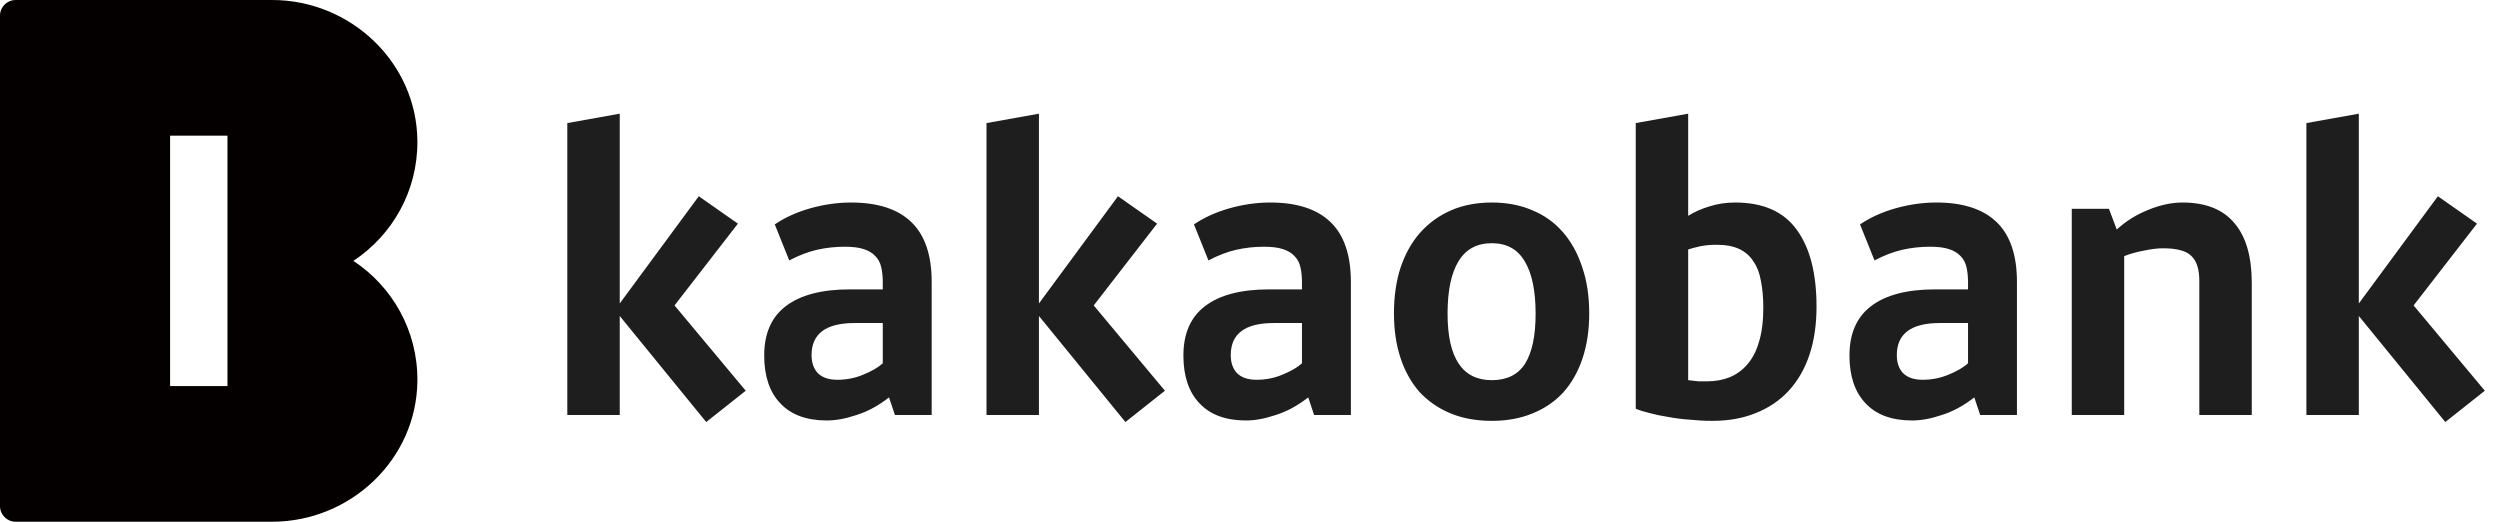
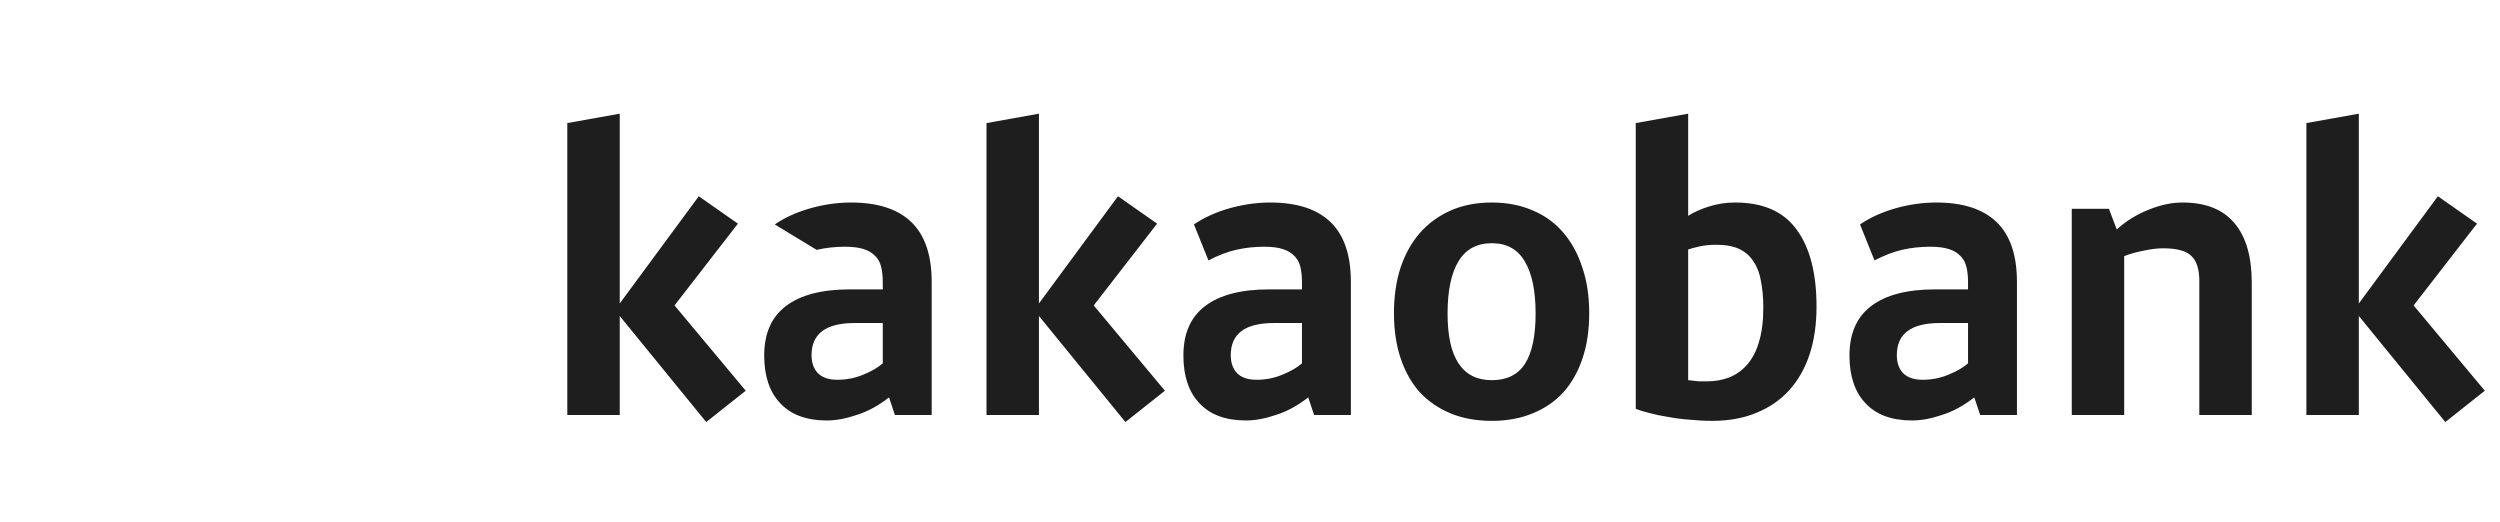
<svg xmlns="http://www.w3.org/2000/svg" width="230" height="48" viewBox="0 0 230 48" fill="none">
-   <path d="M62.056 28.099L68.608 35.947L64.972 38.827L57.016 29.071V38.179H52.192V11.323L57.016 10.459V27.919L64.288 18.055L67.888 20.575L62.056 28.099ZM70.307 32.707C70.307 30.691 70.967 29.179 72.287 28.171C73.631 27.139 75.599 26.623 78.191 26.623H81.215V25.975C81.215 25.447 81.167 24.979 81.071 24.571C80.975 24.163 80.795 23.827 80.531 23.563C80.267 23.275 79.907 23.059 79.451 22.915C79.019 22.771 78.443 22.699 77.723 22.699C76.835 22.699 75.971 22.795 75.131 22.987C74.315 23.179 73.475 23.503 72.611 23.959L71.279 20.647C72.191 20.023 73.271 19.531 74.519 19.171C75.791 18.811 77.051 18.631 78.299 18.631C80.747 18.631 82.595 19.231 83.843 20.431C85.091 21.631 85.715 23.467 85.715 25.939V38.179H82.331L81.791 36.559C80.807 37.327 79.811 37.867 78.803 38.179C77.819 38.515 76.907 38.683 76.067 38.683C74.195 38.683 72.767 38.155 71.783 37.099C70.799 36.067 70.307 34.603 70.307 32.707ZM77.039 34.939C77.879 34.939 78.671 34.783 79.415 34.471C80.183 34.159 80.783 33.811 81.215 33.427V29.719H78.623C75.983 29.719 74.663 30.703 74.663 32.671C74.663 33.367 74.855 33.919 75.239 34.327C75.647 34.735 76.247 34.939 77.039 34.939ZM100.622 28.099L107.174 35.947L103.538 38.827L95.582 29.071V38.179H90.758V11.323L95.582 10.459V27.919L102.854 18.055L106.454 20.575L100.622 28.099ZM108.873 32.707C108.873 30.691 109.533 29.179 110.853 28.171C112.197 27.139 114.165 26.623 116.757 26.623H119.781V25.975C119.781 25.447 119.733 24.979 119.637 24.571C119.541 24.163 119.361 23.827 119.097 23.563C118.833 23.275 118.473 23.059 118.017 22.915C117.585 22.771 117.009 22.699 116.289 22.699C115.401 22.699 114.537 22.795 113.697 22.987C112.881 23.179 112.041 23.503 111.177 23.959L109.845 20.647C110.757 20.023 111.837 19.531 113.085 19.171C114.357 18.811 115.617 18.631 116.865 18.631C119.313 18.631 121.161 19.231 122.409 20.431C123.657 21.631 124.281 23.467 124.281 25.939V38.179H120.897L120.357 36.559C119.373 37.327 118.377 37.867 117.369 38.179C116.385 38.515 115.473 38.683 114.633 38.683C112.761 38.683 111.333 38.155 110.349 37.099C109.365 36.067 108.873 34.603 108.873 32.707ZM115.605 34.939C116.445 34.939 117.237 34.783 117.981 34.471C118.749 34.159 119.349 33.811 119.781 33.427V29.719H117.189C114.549 29.719 113.229 30.703 113.229 32.671C113.229 33.367 113.421 33.919 113.805 34.327C114.213 34.735 114.813 34.939 115.605 34.939ZM137.244 18.631C138.636 18.631 139.884 18.871 140.988 19.351C142.092 19.807 143.028 20.479 143.796 21.367C144.564 22.255 145.152 23.323 145.56 24.571C145.992 25.819 146.208 27.235 146.208 28.819C146.208 30.355 146.004 31.735 145.596 32.959C145.188 34.183 144.6 35.227 143.832 36.091C143.064 36.931 142.116 37.579 140.988 38.035C139.884 38.491 138.636 38.719 137.244 38.719C135.828 38.719 134.568 38.491 133.464 38.035C132.36 37.579 131.412 36.931 130.62 36.091C129.852 35.227 129.264 34.183 128.856 32.959C128.448 31.735 128.244 30.355 128.244 28.819C128.244 27.259 128.448 25.855 128.856 24.607C129.288 23.335 129.888 22.267 130.656 21.403C131.448 20.515 132.396 19.831 133.5 19.351C134.604 18.871 135.852 18.631 137.244 18.631ZM137.244 22.375C135.876 22.375 134.856 22.927 134.184 24.031C133.512 25.135 133.176 26.743 133.176 28.855C133.176 32.935 134.532 34.975 137.244 34.975C138.636 34.975 139.656 34.471 140.304 33.463C140.952 32.431 141.276 30.895 141.276 28.855C141.276 26.743 140.94 25.135 140.268 24.031C139.62 22.927 138.612 22.375 137.244 22.375ZM157.544 38.719C156.848 38.719 156.152 38.683 155.456 38.611C154.76 38.563 154.1 38.479 153.476 38.359C152.852 38.263 152.276 38.143 151.748 37.999C151.244 37.879 150.824 37.747 150.488 37.603V11.323L155.312 10.459V19.855C155.888 19.495 156.536 19.207 157.256 18.991C158 18.751 158.792 18.631 159.632 18.631C162.2 18.631 164.084 19.459 165.284 21.115C166.508 22.771 167.12 25.135 167.12 28.207C167.12 29.863 166.904 31.339 166.472 32.635C166.04 33.931 165.404 35.035 164.564 35.947C163.748 36.835 162.74 37.519 161.54 37.999C160.364 38.479 159.032 38.719 157.544 38.719ZM157.904 22.519C157.352 22.519 156.848 22.567 156.392 22.663C155.96 22.759 155.6 22.855 155.312 22.951V34.975C155.696 35.023 156.02 35.059 156.284 35.083C156.548 35.083 156.8 35.083 157.04 35.083C157.784 35.083 158.468 34.963 159.092 34.723C159.74 34.459 160.292 34.063 160.748 33.535C161.228 32.983 161.588 32.287 161.828 31.447C162.092 30.583 162.224 29.539 162.224 28.315C162.224 27.403 162.152 26.587 162.008 25.867C161.888 25.147 161.66 24.547 161.324 24.067C161.012 23.563 160.58 23.179 160.028 22.915C159.476 22.651 158.768 22.519 157.904 22.519ZM170.151 32.707C170.151 30.691 170.811 29.179 172.131 28.171C173.475 27.139 175.443 26.623 178.035 26.623H181.059V25.975C181.059 25.447 181.011 24.979 180.915 24.571C180.819 24.163 180.639 23.827 180.375 23.563C180.111 23.275 179.751 23.059 179.295 22.915C178.863 22.771 178.287 22.699 177.567 22.699C176.679 22.699 175.815 22.795 174.975 22.987C174.159 23.179 173.319 23.503 172.455 23.959L171.123 20.647C172.035 20.023 173.115 19.531 174.363 19.171C175.635 18.811 176.895 18.631 178.143 18.631C180.591 18.631 182.439 19.231 183.687 20.431C184.935 21.631 185.559 23.467 185.559 25.939V38.179H182.175L181.635 36.559C180.651 37.327 179.655 37.867 178.647 38.179C177.663 38.515 176.751 38.683 175.911 38.683C174.039 38.683 172.611 38.155 171.627 37.099C170.643 36.067 170.151 34.603 170.151 32.707ZM176.883 34.939C177.723 34.939 178.515 34.783 179.259 34.471C180.027 34.159 180.627 33.811 181.059 33.427V29.719H178.467C175.827 29.719 174.507 30.703 174.507 32.671C174.507 33.367 174.699 33.919 175.083 34.327C175.491 34.735 176.091 34.939 176.883 34.939ZM190.602 19.207H194.022L194.742 21.115C195.582 20.347 196.542 19.747 197.622 19.315C198.726 18.859 199.782 18.631 200.79 18.631C202.926 18.631 204.522 19.267 205.578 20.539C206.634 21.787 207.162 23.611 207.162 26.011V38.179H202.338V25.867C202.338 24.787 202.098 24.019 201.618 23.563C201.162 23.083 200.286 22.843 198.99 22.843C198.486 22.843 197.898 22.915 197.226 23.059C196.578 23.179 195.978 23.347 195.426 23.563V38.179H190.602V19.207ZM222.052 28.099L228.604 35.947L224.968 38.827L217.012 29.071V38.179H212.188V11.323L217.012 10.459V27.919L224.284 18.055L227.884 20.575L222.052 28.099Z" fill="#1E1E1E" />
-   <path d="M32.51 24C36.082 21.643 38.434 17.587 38.4 12.979C38.347 5.746 32.256 0 25.022 0H1.44C0.643 0 0 0.643 0 1.44V46.56C0 47.357 0.643 48 1.44 48H25.022C32.251 48 38.342 42.259 38.4 35.03C38.438 30.418 36.086 26.357 32.51 24ZM20.928 35.52H15.648V12.48H20.928V35.52Z" fill="#040000" />
+   <path d="M62.056 28.099L68.608 35.947L64.972 38.827L57.016 29.071V38.179H52.192V11.323L57.016 10.459V27.919L64.288 18.055L67.888 20.575L62.056 28.099ZM70.307 32.707C70.307 30.691 70.967 29.179 72.287 28.171C73.631 27.139 75.599 26.623 78.191 26.623H81.215V25.975C81.215 25.447 81.167 24.979 81.071 24.571C80.975 24.163 80.795 23.827 80.531 23.563C80.267 23.275 79.907 23.059 79.451 22.915C79.019 22.771 78.443 22.699 77.723 22.699C76.835 22.699 75.971 22.795 75.131 22.987L71.279 20.647C72.191 20.023 73.271 19.531 74.519 19.171C75.791 18.811 77.051 18.631 78.299 18.631C80.747 18.631 82.595 19.231 83.843 20.431C85.091 21.631 85.715 23.467 85.715 25.939V38.179H82.331L81.791 36.559C80.807 37.327 79.811 37.867 78.803 38.179C77.819 38.515 76.907 38.683 76.067 38.683C74.195 38.683 72.767 38.155 71.783 37.099C70.799 36.067 70.307 34.603 70.307 32.707ZM77.039 34.939C77.879 34.939 78.671 34.783 79.415 34.471C80.183 34.159 80.783 33.811 81.215 33.427V29.719H78.623C75.983 29.719 74.663 30.703 74.663 32.671C74.663 33.367 74.855 33.919 75.239 34.327C75.647 34.735 76.247 34.939 77.039 34.939ZM100.622 28.099L107.174 35.947L103.538 38.827L95.582 29.071V38.179H90.758V11.323L95.582 10.459V27.919L102.854 18.055L106.454 20.575L100.622 28.099ZM108.873 32.707C108.873 30.691 109.533 29.179 110.853 28.171C112.197 27.139 114.165 26.623 116.757 26.623H119.781V25.975C119.781 25.447 119.733 24.979 119.637 24.571C119.541 24.163 119.361 23.827 119.097 23.563C118.833 23.275 118.473 23.059 118.017 22.915C117.585 22.771 117.009 22.699 116.289 22.699C115.401 22.699 114.537 22.795 113.697 22.987C112.881 23.179 112.041 23.503 111.177 23.959L109.845 20.647C110.757 20.023 111.837 19.531 113.085 19.171C114.357 18.811 115.617 18.631 116.865 18.631C119.313 18.631 121.161 19.231 122.409 20.431C123.657 21.631 124.281 23.467 124.281 25.939V38.179H120.897L120.357 36.559C119.373 37.327 118.377 37.867 117.369 38.179C116.385 38.515 115.473 38.683 114.633 38.683C112.761 38.683 111.333 38.155 110.349 37.099C109.365 36.067 108.873 34.603 108.873 32.707ZM115.605 34.939C116.445 34.939 117.237 34.783 117.981 34.471C118.749 34.159 119.349 33.811 119.781 33.427V29.719H117.189C114.549 29.719 113.229 30.703 113.229 32.671C113.229 33.367 113.421 33.919 113.805 34.327C114.213 34.735 114.813 34.939 115.605 34.939ZM137.244 18.631C138.636 18.631 139.884 18.871 140.988 19.351C142.092 19.807 143.028 20.479 143.796 21.367C144.564 22.255 145.152 23.323 145.56 24.571C145.992 25.819 146.208 27.235 146.208 28.819C146.208 30.355 146.004 31.735 145.596 32.959C145.188 34.183 144.6 35.227 143.832 36.091C143.064 36.931 142.116 37.579 140.988 38.035C139.884 38.491 138.636 38.719 137.244 38.719C135.828 38.719 134.568 38.491 133.464 38.035C132.36 37.579 131.412 36.931 130.62 36.091C129.852 35.227 129.264 34.183 128.856 32.959C128.448 31.735 128.244 30.355 128.244 28.819C128.244 27.259 128.448 25.855 128.856 24.607C129.288 23.335 129.888 22.267 130.656 21.403C131.448 20.515 132.396 19.831 133.5 19.351C134.604 18.871 135.852 18.631 137.244 18.631ZM137.244 22.375C135.876 22.375 134.856 22.927 134.184 24.031C133.512 25.135 133.176 26.743 133.176 28.855C133.176 32.935 134.532 34.975 137.244 34.975C138.636 34.975 139.656 34.471 140.304 33.463C140.952 32.431 141.276 30.895 141.276 28.855C141.276 26.743 140.94 25.135 140.268 24.031C139.62 22.927 138.612 22.375 137.244 22.375ZM157.544 38.719C156.848 38.719 156.152 38.683 155.456 38.611C154.76 38.563 154.1 38.479 153.476 38.359C152.852 38.263 152.276 38.143 151.748 37.999C151.244 37.879 150.824 37.747 150.488 37.603V11.323L155.312 10.459V19.855C155.888 19.495 156.536 19.207 157.256 18.991C158 18.751 158.792 18.631 159.632 18.631C162.2 18.631 164.084 19.459 165.284 21.115C166.508 22.771 167.12 25.135 167.12 28.207C167.12 29.863 166.904 31.339 166.472 32.635C166.04 33.931 165.404 35.035 164.564 35.947C163.748 36.835 162.74 37.519 161.54 37.999C160.364 38.479 159.032 38.719 157.544 38.719ZM157.904 22.519C157.352 22.519 156.848 22.567 156.392 22.663C155.96 22.759 155.6 22.855 155.312 22.951V34.975C155.696 35.023 156.02 35.059 156.284 35.083C156.548 35.083 156.8 35.083 157.04 35.083C157.784 35.083 158.468 34.963 159.092 34.723C159.74 34.459 160.292 34.063 160.748 33.535C161.228 32.983 161.588 32.287 161.828 31.447C162.092 30.583 162.224 29.539 162.224 28.315C162.224 27.403 162.152 26.587 162.008 25.867C161.888 25.147 161.66 24.547 161.324 24.067C161.012 23.563 160.58 23.179 160.028 22.915C159.476 22.651 158.768 22.519 157.904 22.519ZM170.151 32.707C170.151 30.691 170.811 29.179 172.131 28.171C173.475 27.139 175.443 26.623 178.035 26.623H181.059V25.975C181.059 25.447 181.011 24.979 180.915 24.571C180.819 24.163 180.639 23.827 180.375 23.563C180.111 23.275 179.751 23.059 179.295 22.915C178.863 22.771 178.287 22.699 177.567 22.699C176.679 22.699 175.815 22.795 174.975 22.987C174.159 23.179 173.319 23.503 172.455 23.959L171.123 20.647C172.035 20.023 173.115 19.531 174.363 19.171C175.635 18.811 176.895 18.631 178.143 18.631C180.591 18.631 182.439 19.231 183.687 20.431C184.935 21.631 185.559 23.467 185.559 25.939V38.179H182.175L181.635 36.559C180.651 37.327 179.655 37.867 178.647 38.179C177.663 38.515 176.751 38.683 175.911 38.683C174.039 38.683 172.611 38.155 171.627 37.099C170.643 36.067 170.151 34.603 170.151 32.707ZM176.883 34.939C177.723 34.939 178.515 34.783 179.259 34.471C180.027 34.159 180.627 33.811 181.059 33.427V29.719H178.467C175.827 29.719 174.507 30.703 174.507 32.671C174.507 33.367 174.699 33.919 175.083 34.327C175.491 34.735 176.091 34.939 176.883 34.939ZM190.602 19.207H194.022L194.742 21.115C195.582 20.347 196.542 19.747 197.622 19.315C198.726 18.859 199.782 18.631 200.79 18.631C202.926 18.631 204.522 19.267 205.578 20.539C206.634 21.787 207.162 23.611 207.162 26.011V38.179H202.338V25.867C202.338 24.787 202.098 24.019 201.618 23.563C201.162 23.083 200.286 22.843 198.99 22.843C198.486 22.843 197.898 22.915 197.226 23.059C196.578 23.179 195.978 23.347 195.426 23.563V38.179H190.602V19.207ZM222.052 28.099L228.604 35.947L224.968 38.827L217.012 29.071V38.179H212.188V11.323L217.012 10.459V27.919L224.284 18.055L227.884 20.575L222.052 28.099Z" fill="#1E1E1E" />
</svg>